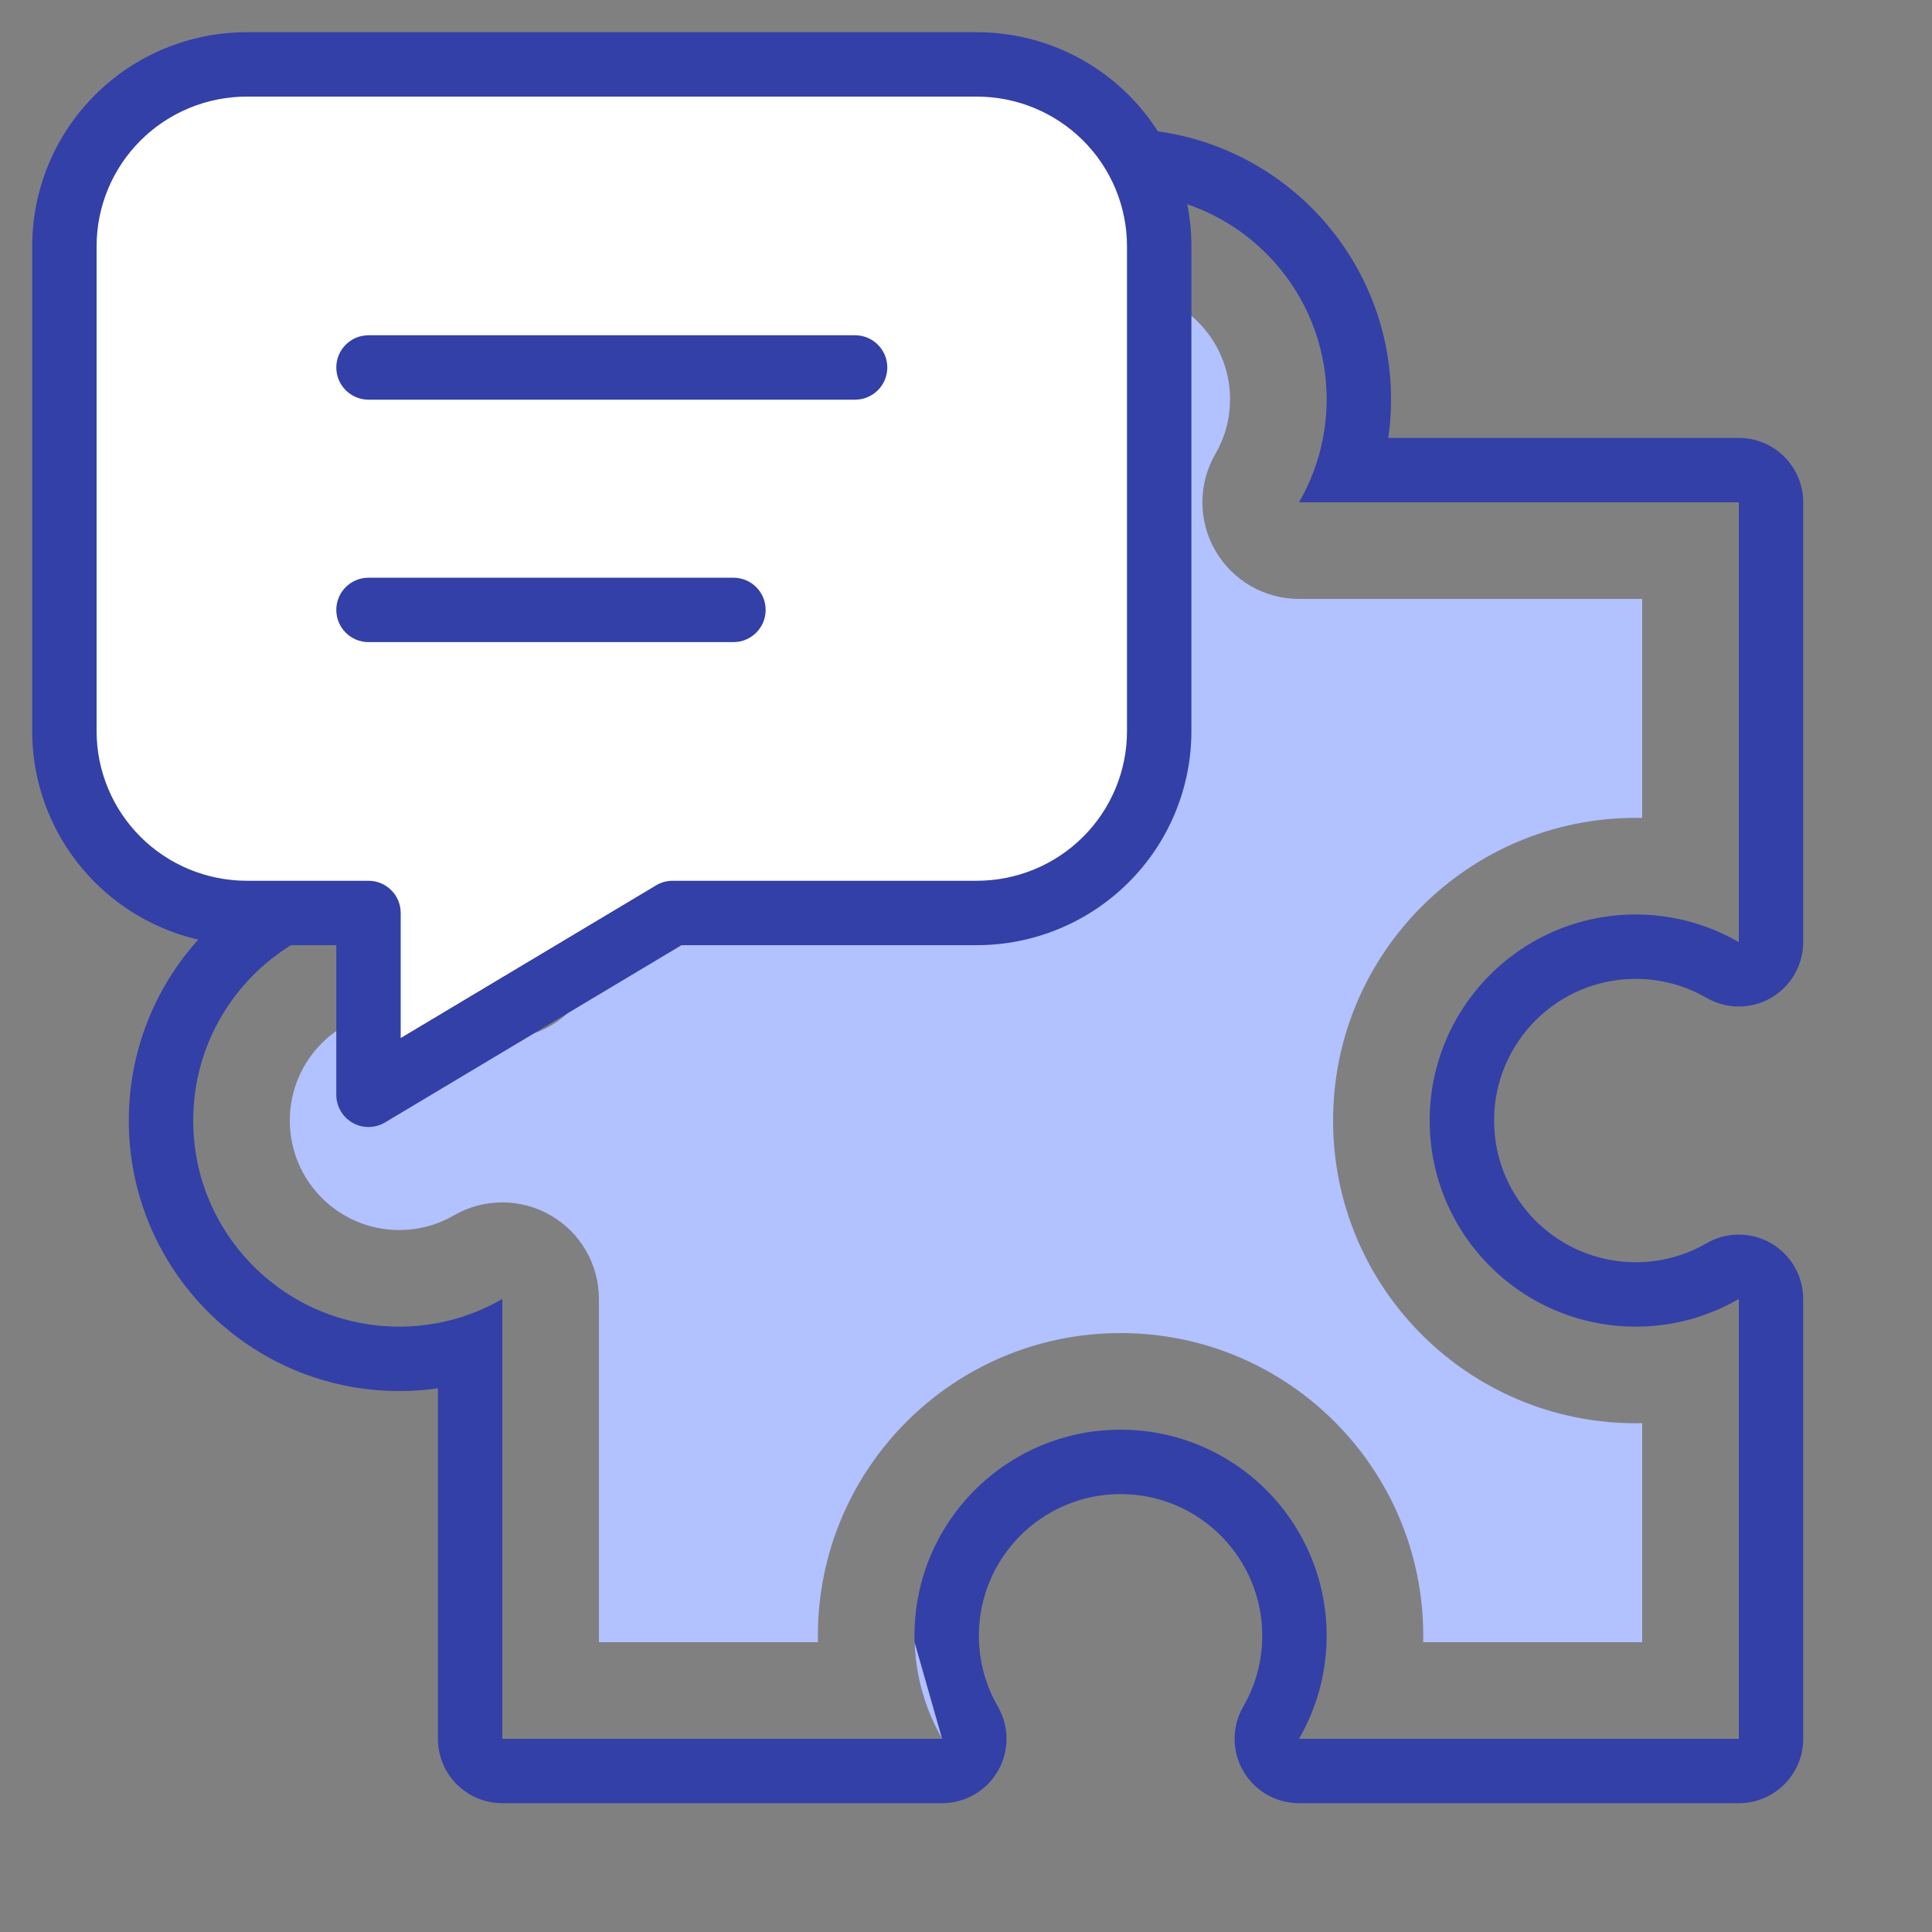
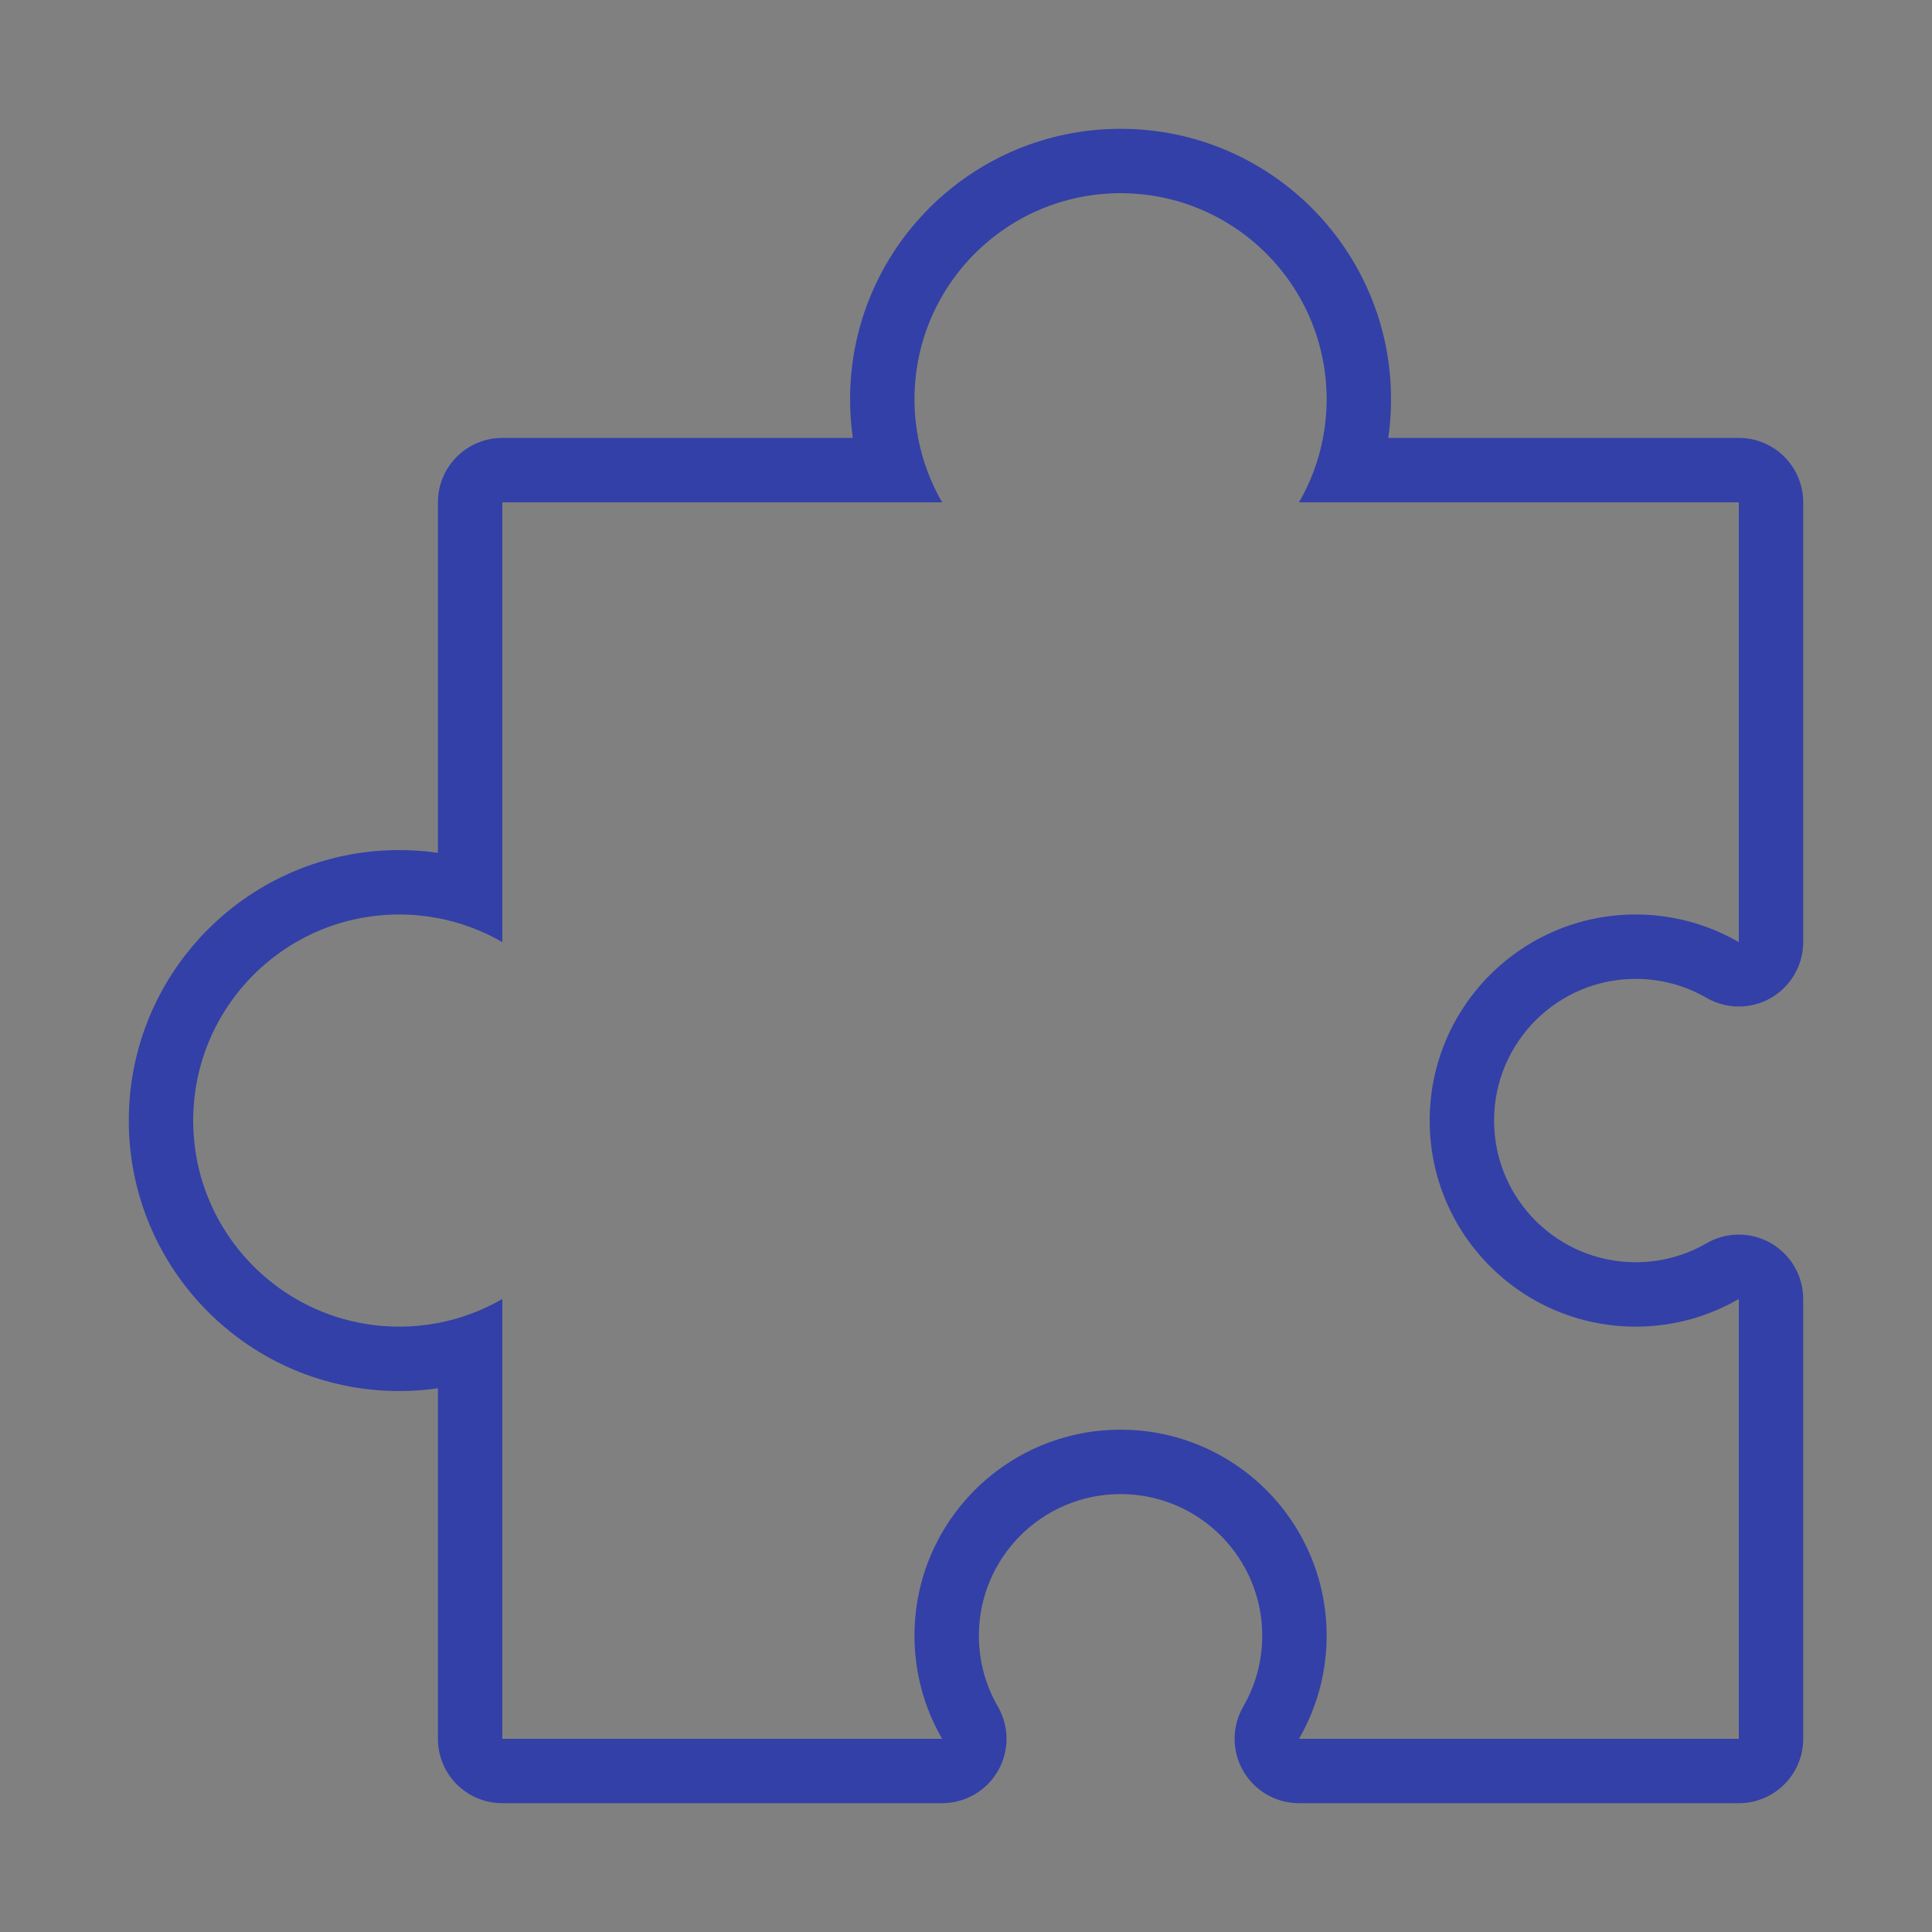
<svg xmlns="http://www.w3.org/2000/svg" width="60" height="60" viewBox="0 0 60 60" fill="none">
  <rect x="0" y="0" width="60" height="60" fill="#808080" stroke="none" />
  <path fill-rule="evenodd" clip-rule="evenodd" d="M54.999 30.991C55.618 30.634 56 29.973 56 29.258V15.6C56 14.495 55.105 13.6 54 13.6H43.114C43.171 13.208 43.2 12.807 43.2 12.4C43.2 7.761 39.439 4 34.8 4C30.161 4 26.4 7.761 26.4 12.4C26.4 12.807 26.429 13.208 26.486 13.6H15.6C14.495 13.6 13.6 14.495 13.6 15.6V26.486C13.208 26.429 12.807 26.4 12.4 26.4C7.761 26.4 4 30.161 4 34.8C4 39.439 7.761 43.2 12.4 43.2C12.807 43.2 13.208 43.171 13.6 43.114V54C13.6 55.105 14.495 56 15.6 56H29.258C29.973 56 30.634 55.618 30.991 54.999C31.348 54.38 31.348 53.617 30.989 52.998C30.615 52.351 30.4 51.603 30.4 50.8C30.4 48.37 32.37 46.4 34.8 46.4C37.23 46.4 39.2 48.37 39.2 50.8C39.2 51.603 38.985 52.351 38.611 52.998C38.253 53.617 38.252 54.38 38.609 54.999C38.966 55.618 39.627 56 40.342 56H54C55.105 56 56 55.105 56 54V40.342C56 39.627 55.618 38.966 54.999 38.609C54.38 38.252 53.617 38.252 52.998 38.611C52.351 38.985 51.603 39.2 50.8 39.2C48.37 39.2 46.4 37.23 46.4 34.8C46.4 32.37 48.37 30.4 50.8 30.4C51.603 30.4 52.351 30.615 52.998 30.989C53.617 31.347 54.38 31.348 54.999 30.991ZM15.6 40.342C14.99 40.695 14.316 40.951 13.6 41.087C13.211 41.161 12.81 41.2 12.4 41.2C8.865 41.2 6 38.335 6 34.8C6 31.265 8.865 28.4 12.4 28.4C12.81 28.4 13.211 28.439 13.6 28.513C14.316 28.649 14.99 28.905 15.6 29.258V15.6H29.258C28.905 14.99 28.649 14.316 28.513 13.6C28.439 13.211 28.4 12.81 28.4 12.4C28.4 8.865 31.265 6 34.8 6C38.335 6 41.2 8.865 41.2 12.4C41.2 12.81 41.161 13.211 41.087 13.6C40.951 14.316 40.695 14.99 40.342 15.6H54V29.258C53.39 28.905 52.716 28.649 52 28.513C51.611 28.439 51.21 28.4 50.8 28.4C47.266 28.4 44.4 31.265 44.4 34.8C44.4 38.335 47.266 41.2 50.8 41.2C51.21 41.2 51.611 41.161 52 41.087C52.716 40.951 53.39 40.695 54 40.342V54H40.342C40.695 53.39 40.951 52.716 41.087 52C41.161 51.611 41.2 51.21 41.2 50.8C41.2 47.265 38.335 44.4 34.8 44.4C31.265 44.4 28.4 47.265 28.4 50.8C28.4 51.21 28.439 51.611 28.513 52C28.649 52.716 28.905 53.39 29.258 54H15.6V40.342Z" fill="#3340A7" />
-   <path fill-rule="evenodd" clip-rule="evenodd" d="M50.813 41.2C50.882 41.2 50.95 41.199 51.018 41.196C51.012 41.197 51.006 41.197 51 41.197C50.938 41.199 50.876 41.2 50.813 41.2ZM28.403 51C28.403 51 28.403 51 28.403 51C28.403 51.006 28.404 51.012 28.404 51.018C28.44 52.102 28.747 53.117 29.258 54M12.401 28.4C12.474 28.4 12.546 28.401 12.618 28.404C12.612 28.403 12.606 28.403 12.6 28.403C12.534 28.401 12.468 28.4 12.401 28.4ZM41.197 12.6C41.197 12.606 41.197 12.612 41.196 12.618C41.197 12.612 41.197 12.606 41.197 12.6C41.197 12.6 41.197 12.6 41.197 12.6ZM18.6 29.258V18.6H29.258C30.331 18.6 31.322 18.028 31.857 17.099C32.393 16.17 32.392 15.025 31.855 14.097C31.566 13.597 31.4 13.021 31.4 12.4C31.4 10.522 32.922 9 34.8 9C36.678 9 38.2 10.522 38.2 12.4C38.2 13.021 38.035 13.597 37.745 14.097C37.208 15.025 37.207 16.17 37.743 17.099C38.279 18.028 39.269 18.6 40.342 18.6H51V25.402C50.934 25.401 50.867 25.4 50.8 25.4C45.609 25.4 41.4 29.608 41.4 34.8C41.4 39.992 45.609 44.2 50.8 44.2C50.867 44.2 50.934 44.199 51 44.198V51H44.198C44.199 50.934 44.2 50.867 44.2 50.8C44.2 45.608 39.992 41.4 34.8 41.4C29.609 41.4 25.4 45.608 25.4 50.8C25.4 50.867 25.401 50.934 25.402 51H18.6V40.342C18.6 39.269 18.028 38.278 17.099 37.743C16.17 37.207 15.025 37.208 14.097 37.745C13.597 38.034 13.021 38.2 12.4 38.2C10.522 38.2 9 36.678 9 34.8C9 32.922 10.522 31.4 12.4 31.4C13.021 31.4 13.597 31.566 14.097 31.855C15.025 32.392 16.17 32.393 17.099 31.857C18.028 31.322 18.6 30.331 18.6 29.258Z" fill="#B2C1FF" />
-   <path d="M11.444 11.412H26.556Z" fill="white" />
-   <path d="M11.444 18.941H22.778Z" fill="white" />
-   <path d="M30.333 2C31.836 2 33.278 2.595 34.34 3.654C35.403 4.713 36 6.149 36 7.647V22.706C36 24.204 35.403 25.64 34.34 26.699C33.278 27.758 31.836 28.353 30.333 28.353H20.889L11.444 34V28.353H7.667C6.164 28.353 4.722 27.758 3.66 26.699C2.597 25.64 2 24.204 2 22.706V7.647C2 6.149 2.597 4.713 3.66 3.654C4.722 2.595 6.164 2 7.667 2H30.333Z" fill="white" />
-   <path fill-rule="evenodd" clip-rule="evenodd" d="M7.667 3C6.428 3 5.241 3.49 4.366 4.362C3.491 5.234 3 6.416 3 7.647V22.706C3 23.937 3.491 25.119 4.366 25.991C5.241 26.863 6.428 27.353 7.667 27.353H11.444C11.997 27.353 12.444 27.801 12.444 28.353V32.237L20.376 27.495C20.531 27.402 20.708 27.353 20.889 27.353H30.333C31.572 27.353 32.76 26.863 33.634 25.991C34.509 25.119 35 23.937 35 22.706V7.647C35 6.416 34.509 5.234 33.634 4.362C32.76 3.49 31.572 3 30.333 3H7.667ZM2.954 2.946C4.204 1.699 5.9 1 7.667 1H30.333C32.1 1 33.796 1.699 35.046 2.946C36.297 4.192 37 5.883 37 7.647V22.706C37 24.47 36.297 26.161 35.046 27.407C33.796 28.654 32.1 29.353 30.333 29.353H21.165L11.958 34.858C11.649 35.043 11.264 35.047 10.951 34.87C10.638 34.692 10.444 34.36 10.444 34V29.353H7.667C5.9 29.353 4.204 28.654 2.954 27.407C1.703 26.161 1 24.47 1 22.706V7.647C1 5.883 1.703 4.192 2.954 2.946ZM10.444 11.412C10.444 10.86 10.892 10.412 11.444 10.412H26.556C27.108 10.412 27.556 10.86 27.556 11.412C27.556 11.964 27.108 12.412 26.556 12.412H11.444C10.892 12.412 10.444 11.964 10.444 11.412ZM10.444 18.941C10.444 18.389 10.892 17.941 11.444 17.941H22.778C23.33 17.941 23.778 18.389 23.778 18.941C23.778 19.494 23.33 19.941 22.778 19.941H11.444C10.892 19.941 10.444 19.494 10.444 18.941Z" fill="#3340A7" />
</svg>